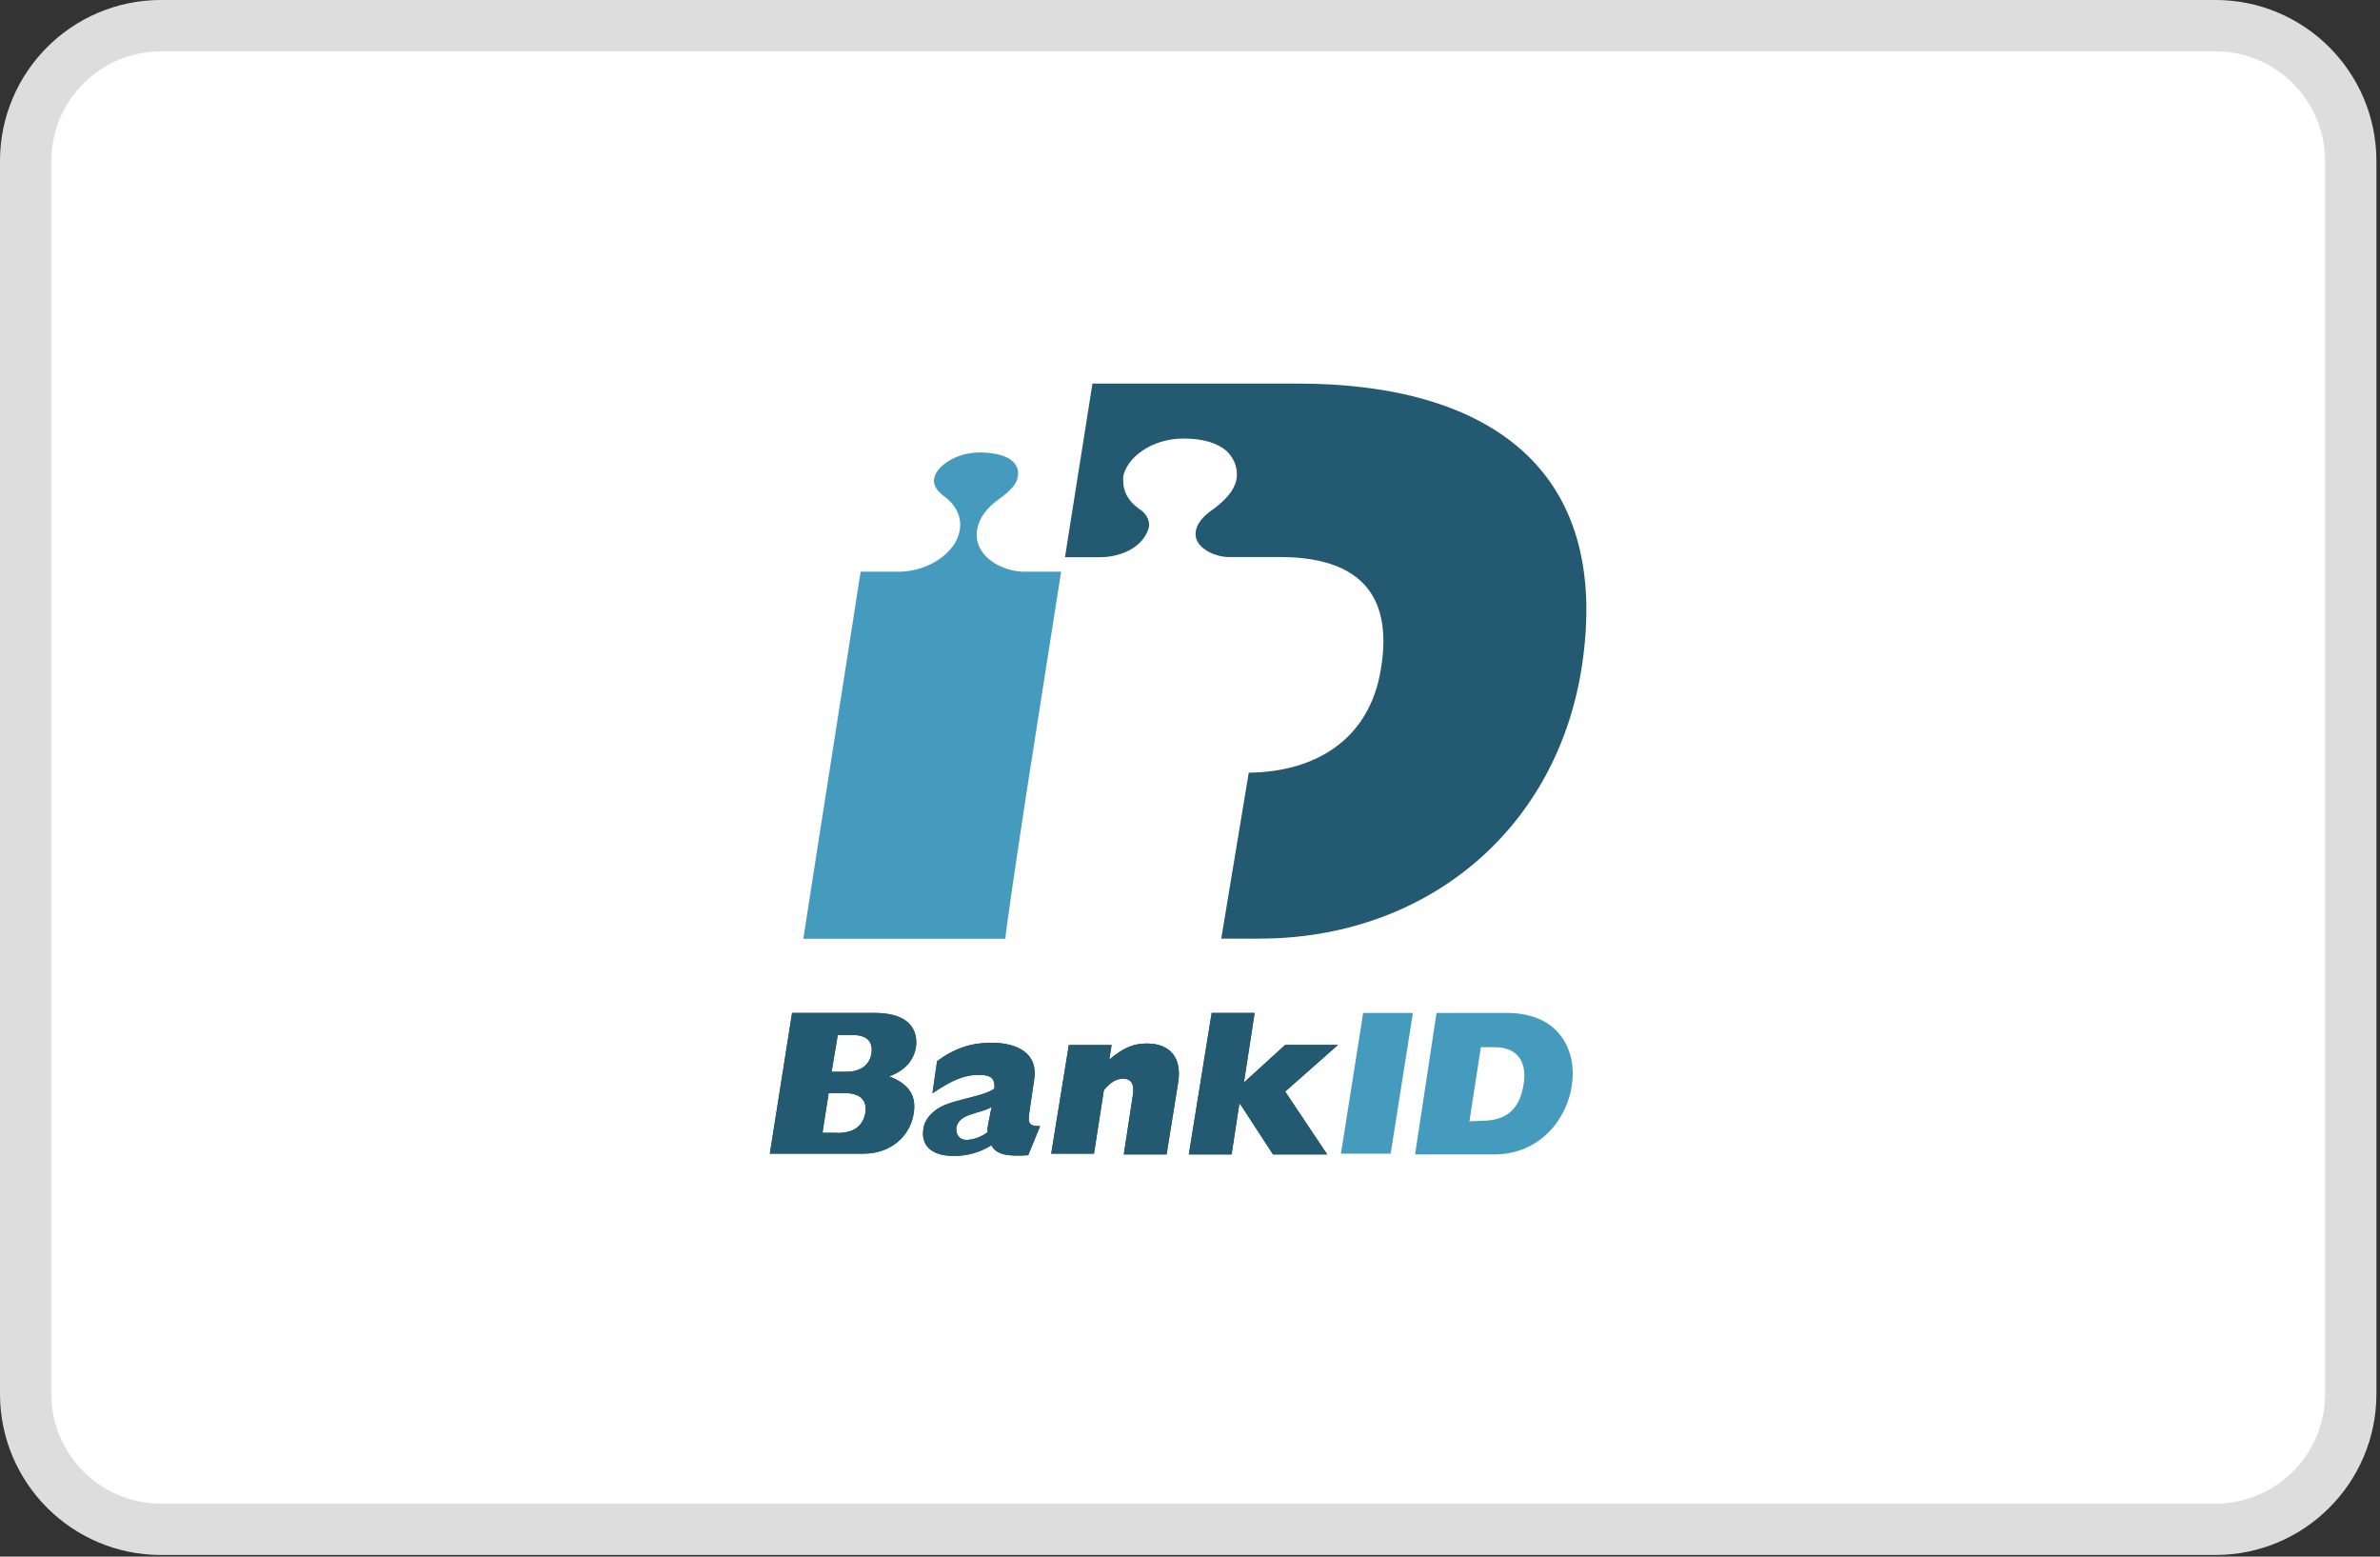
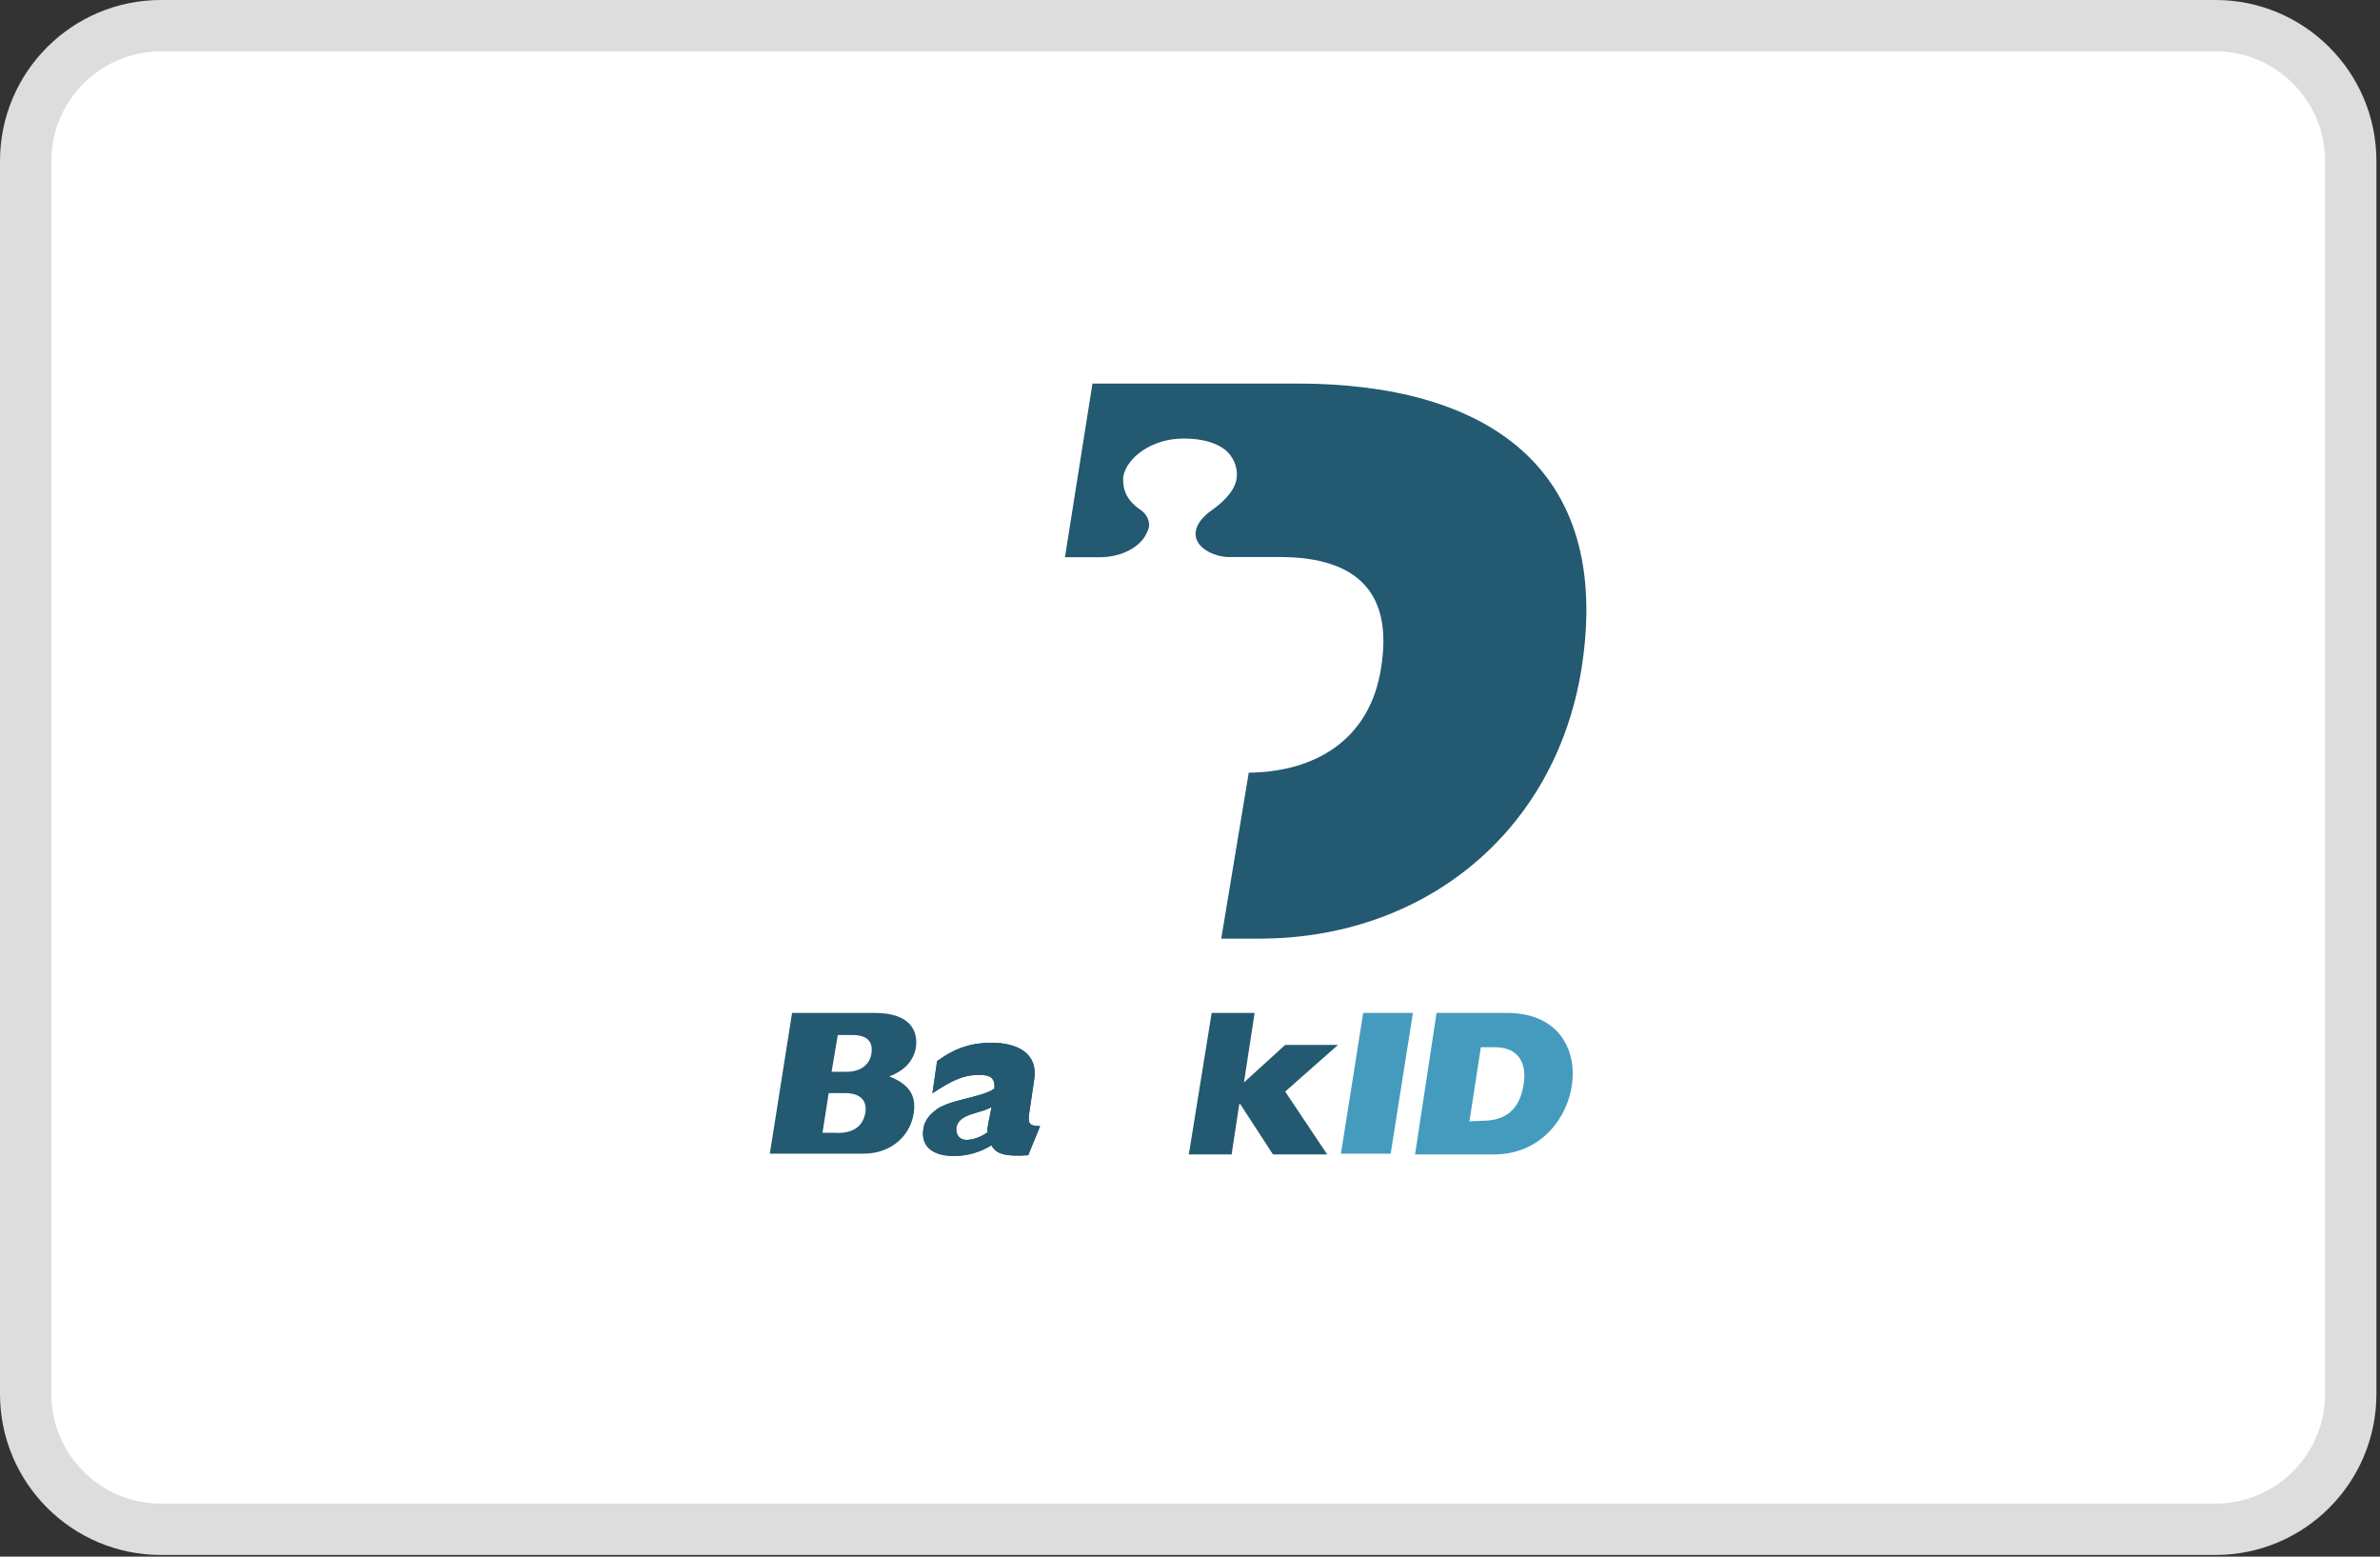
<svg xmlns="http://www.w3.org/2000/svg" width="100%" height="100%" viewBox="0 0 260 170" version="1.1" xml:space="preserve" style="fill-rule:evenodd;clip-rule:evenodd;stroke-linecap:round;stroke-linejoin:round;stroke-miterlimit:1.5;">
  <rect x="0" y="0" width="260" height="170" fill="#333333" stroke="none" />
  <g>
    <path d="M256.804,17.583c0,-8.157 -6.622,-14.779 -14.779,-14.779l-224.442,0c-8.157,0 -14.779,6.622 -14.779,14.779l-0,134.652c-0,8.157 6.622,14.779 14.779,14.779l224.442,-0c8.157,-0 14.779,-6.622 14.779,-14.779l0,-134.652Z" style="fill:#fff;stroke:#ddd;stroke-width:5.61px;" />
-     <path d="M112.241,85.904l3.678,-23.467l-4.015,-0c-1.839,-0 -4.252,-0.996 -5.011,-2.919c-0.253,-0.675 -0.759,-2.919 2.345,-5.095c1.08,-0.759 1.839,-1.586 1.923,-2.261c0.169,-0.675 0,-1.248 -0.506,-1.755c-0.59,-0.59 -1.923,-0.995 -3.593,-0.995c-2.835,0 -4.842,1.67 -5.011,2.834c-0.169,0.911 0.59,1.586 1.164,2.008c1.755,1.333 2.176,3.256 1.08,5.095c-1.164,1.839 -3.594,3.088 -6.175,3.088l-4.1,-0c-0.337,2.26 -5.854,37.335 -6.259,40.085l22.068,0c0.084,-1.164 1.079,-7.845 2.412,-16.618Z" style="fill:#459bbe;fill-rule:nonzero;" />
    <path d="M141.732,41.888l-22.388,-0l-3.003,18.963l3.846,-0c2.092,-0 4.1,-0.911 4.927,-2.345c0.253,-0.422 0.422,-0.844 0.422,-1.165c-0,-0.759 -0.507,-1.417 -1.08,-1.754c-1.502,-1.08 -1.755,-2.261 -1.755,-3.088l0,-0.421c0.338,-2.008 3.003,-4.184 6.597,-4.184c2.176,-0 3.762,0.506 4.758,1.417c0.843,0.843 1.248,2.007 0.995,3.172c-0.337,1.417 -1.755,2.581 -2.581,3.171c-2.177,1.502 -1.924,2.835 -1.755,3.257c0.422,1.164 2.176,1.923 3.509,1.923l5.855,-0c7.929,0.084 12.197,3.678 10.78,12.198c-1.248,7.845 -7.271,11.27 -14.442,11.354l-3.003,18.12l4.184,-0c17.783,-0 32.241,-11.439 35.16,-29.407c3.543,-22.27 -10.646,-31.211 -31.026,-31.211Z" style="fill:#235971;fill-rule:nonzero;" />
    <g>
      <g>
        <path d="M86.529,110.621l9.027,-0c3.846,-0 4.757,1.923 4.504,3.762c-0.253,1.417 -1.164,2.514 -2.919,3.172c2.177,0.843 3.003,2.092 2.666,4.099c-0.422,2.514 -2.581,4.336 -5.432,4.336l-10.275,0l2.429,-15.369Zm5.922,6.428c1.755,-0 2.582,-0.911 2.75,-2.008c0.169,-1.164 -0.337,-2.008 -2.092,-2.008l-1.586,0l-0.675,4.016l1.603,-0Zm-0.995,6.681c1.839,-0 2.834,-0.76 3.087,-2.261c0.169,-1.249 -0.506,-2.092 -2.26,-2.092l-1.755,-0l-0.675,4.336l1.603,-0l-0,0.017Z" style="fill:#235971;fill-rule:nonzero;" />
        <path d="M112.325,126.159c-2.345,0.169 -3.509,-0.084 -4.015,-1.08c-1.248,0.759 -2.581,1.164 -4.1,1.164c-2.665,0 -3.593,-1.332 -3.34,-2.918c0.084,-0.76 0.506,-1.418 1.248,-2.008c1.418,-1.249 5.096,-1.417 6.513,-2.429c0.084,-1.08 -0.338,-1.502 -1.671,-1.502c-1.585,-0 -2.834,0.506 -5.095,2.008l0.506,-3.51c1.924,-1.417 3.763,-2.007 5.922,-2.007c2.75,-0 5.18,1.08 4.674,4.099l-0.507,3.425c-0.168,1.164 -0.168,1.586 1.165,1.586l-1.3,3.172Zm-3.998,-5.264c-1.248,0.759 -3.594,0.675 -3.847,2.261c-0.084,0.759 0.338,1.333 1.08,1.333c0.742,-0 1.67,-0.338 2.345,-0.844c-0.084,-0.253 0,-0.59 0.085,-1.08l0.337,-1.67Z" style="fill:#235971;fill-rule:nonzero;" />
-         <path d="M116.763,114.13l4.673,-0l-0.253,1.586c1.501,-1.249 2.581,-1.755 4.1,-1.755c2.581,0 3.846,1.586 3.424,4.252l-1.265,7.862l-4.673,-0l0.995,-6.513c0.169,-1.164 -0.169,-1.754 -1.08,-1.754c-0.759,-0 -1.417,0.422 -2.092,1.248l-1.079,6.934l-4.674,0l1.924,-11.86Z" style="fill:#235971;fill-rule:nonzero;" />
        <path d="M132.368,110.621l4.691,-0l-1.165,7.592l4.505,-4.1l5.77,-0l-5.77,5.095l4.589,6.867l-5.922,-0l-3.593,-5.517l-0.085,-0l-0.843,5.517l-4.674,-0l2.497,-15.454Z" style="fill:#235971;fill-rule:nonzero;" />
      </g>
      <g>
-         <path d="M86.529,110.621l9.027,-0c3.846,-0 4.757,1.923 4.504,3.762c-0.253,1.417 -1.164,2.514 -2.919,3.172c2.177,0.843 3.003,2.092 2.666,4.099c-0.422,2.514 -2.581,4.336 -5.432,4.336l-10.275,0l2.429,-15.369Zm5.922,6.428c1.755,-0 2.582,-0.911 2.75,-2.008c0.169,-1.164 -0.337,-2.008 -2.092,-2.008l-1.586,0l-0.675,4.016l1.603,-0Zm-0.995,6.681c1.839,-0 2.834,-0.76 3.087,-2.261c0.169,-1.249 -0.506,-2.092 -2.26,-2.092l-1.755,-0l-0.675,4.336l1.603,-0l-0,0.017Z" style="fill:#235971;fill-rule:nonzero;" />
        <path d="M112.325,126.159c-2.345,0.169 -3.509,-0.084 -4.015,-1.08c-1.248,0.759 -2.581,1.164 -4.1,1.164c-2.665,0 -3.593,-1.332 -3.34,-2.918c0.084,-0.76 0.506,-1.418 1.248,-2.008c1.418,-1.249 5.096,-1.417 6.513,-2.429c0.084,-1.08 -0.338,-1.502 -1.671,-1.502c-1.585,-0 -2.834,0.506 -5.095,2.008l0.506,-3.51c1.924,-1.417 3.763,-2.007 5.922,-2.007c2.75,-0 5.18,1.08 4.674,4.099l-0.507,3.425c-0.168,1.164 -0.168,1.586 1.165,1.586l-1.3,3.172Zm-3.998,-5.264c-1.248,0.759 -3.594,0.675 -3.847,2.261c-0.084,0.759 0.338,1.333 1.08,1.333c0.742,-0 1.67,-0.338 2.345,-0.844c-0.084,-0.253 0,-0.59 0.085,-1.08l0.337,-1.67Z" style="fill:#235971;fill-rule:nonzero;" />
-         <path d="M116.763,114.13l4.673,-0l-0.253,1.586c1.501,-1.249 2.581,-1.755 4.1,-1.755c2.581,0 3.846,1.586 3.424,4.252l-1.265,7.862l-4.673,-0l0.995,-6.513c0.169,-1.164 -0.169,-1.754 -1.08,-1.754c-0.759,-0 -1.417,0.422 -2.092,1.248l-1.079,6.934l-4.674,0l1.924,-11.86Z" style="fill:#235971;fill-rule:nonzero;" />
-         <path d="M132.368,110.621l4.691,-0l-1.165,7.592l4.505,-4.1l5.77,-0l-5.77,5.095l4.589,6.867l-5.922,-0l-3.593,-5.517l-0.085,-0l-0.843,5.517l-4.674,-0l2.497,-15.454Z" style="fill:#235971;fill-rule:nonzero;" />
      </g>
    </g>
    <g>
      <path d="M148.919,110.621l5.433,-0l-2.43,15.369l-5.432,0l2.429,-15.369Z" style="fill:#459bbe;fill-rule:nonzero;" />
      <path d="M156.933,110.621l7.676,-0c5.922,-0 7.677,4.336 7.103,7.929c-0.506,3.509 -3.341,7.525 -8.52,7.525l-8.604,-0l2.345,-15.454Zm5.011,11.776c2.581,-0 4.099,-1.249 4.504,-4.016c0.338,-2.007 -0.337,-4.015 -3.172,-4.015l-1.501,0l-1.249,8.098l1.418,-0.067Z" style="fill:#459bbe;fill-rule:nonzero;" />
    </g>
  </g>
</svg>